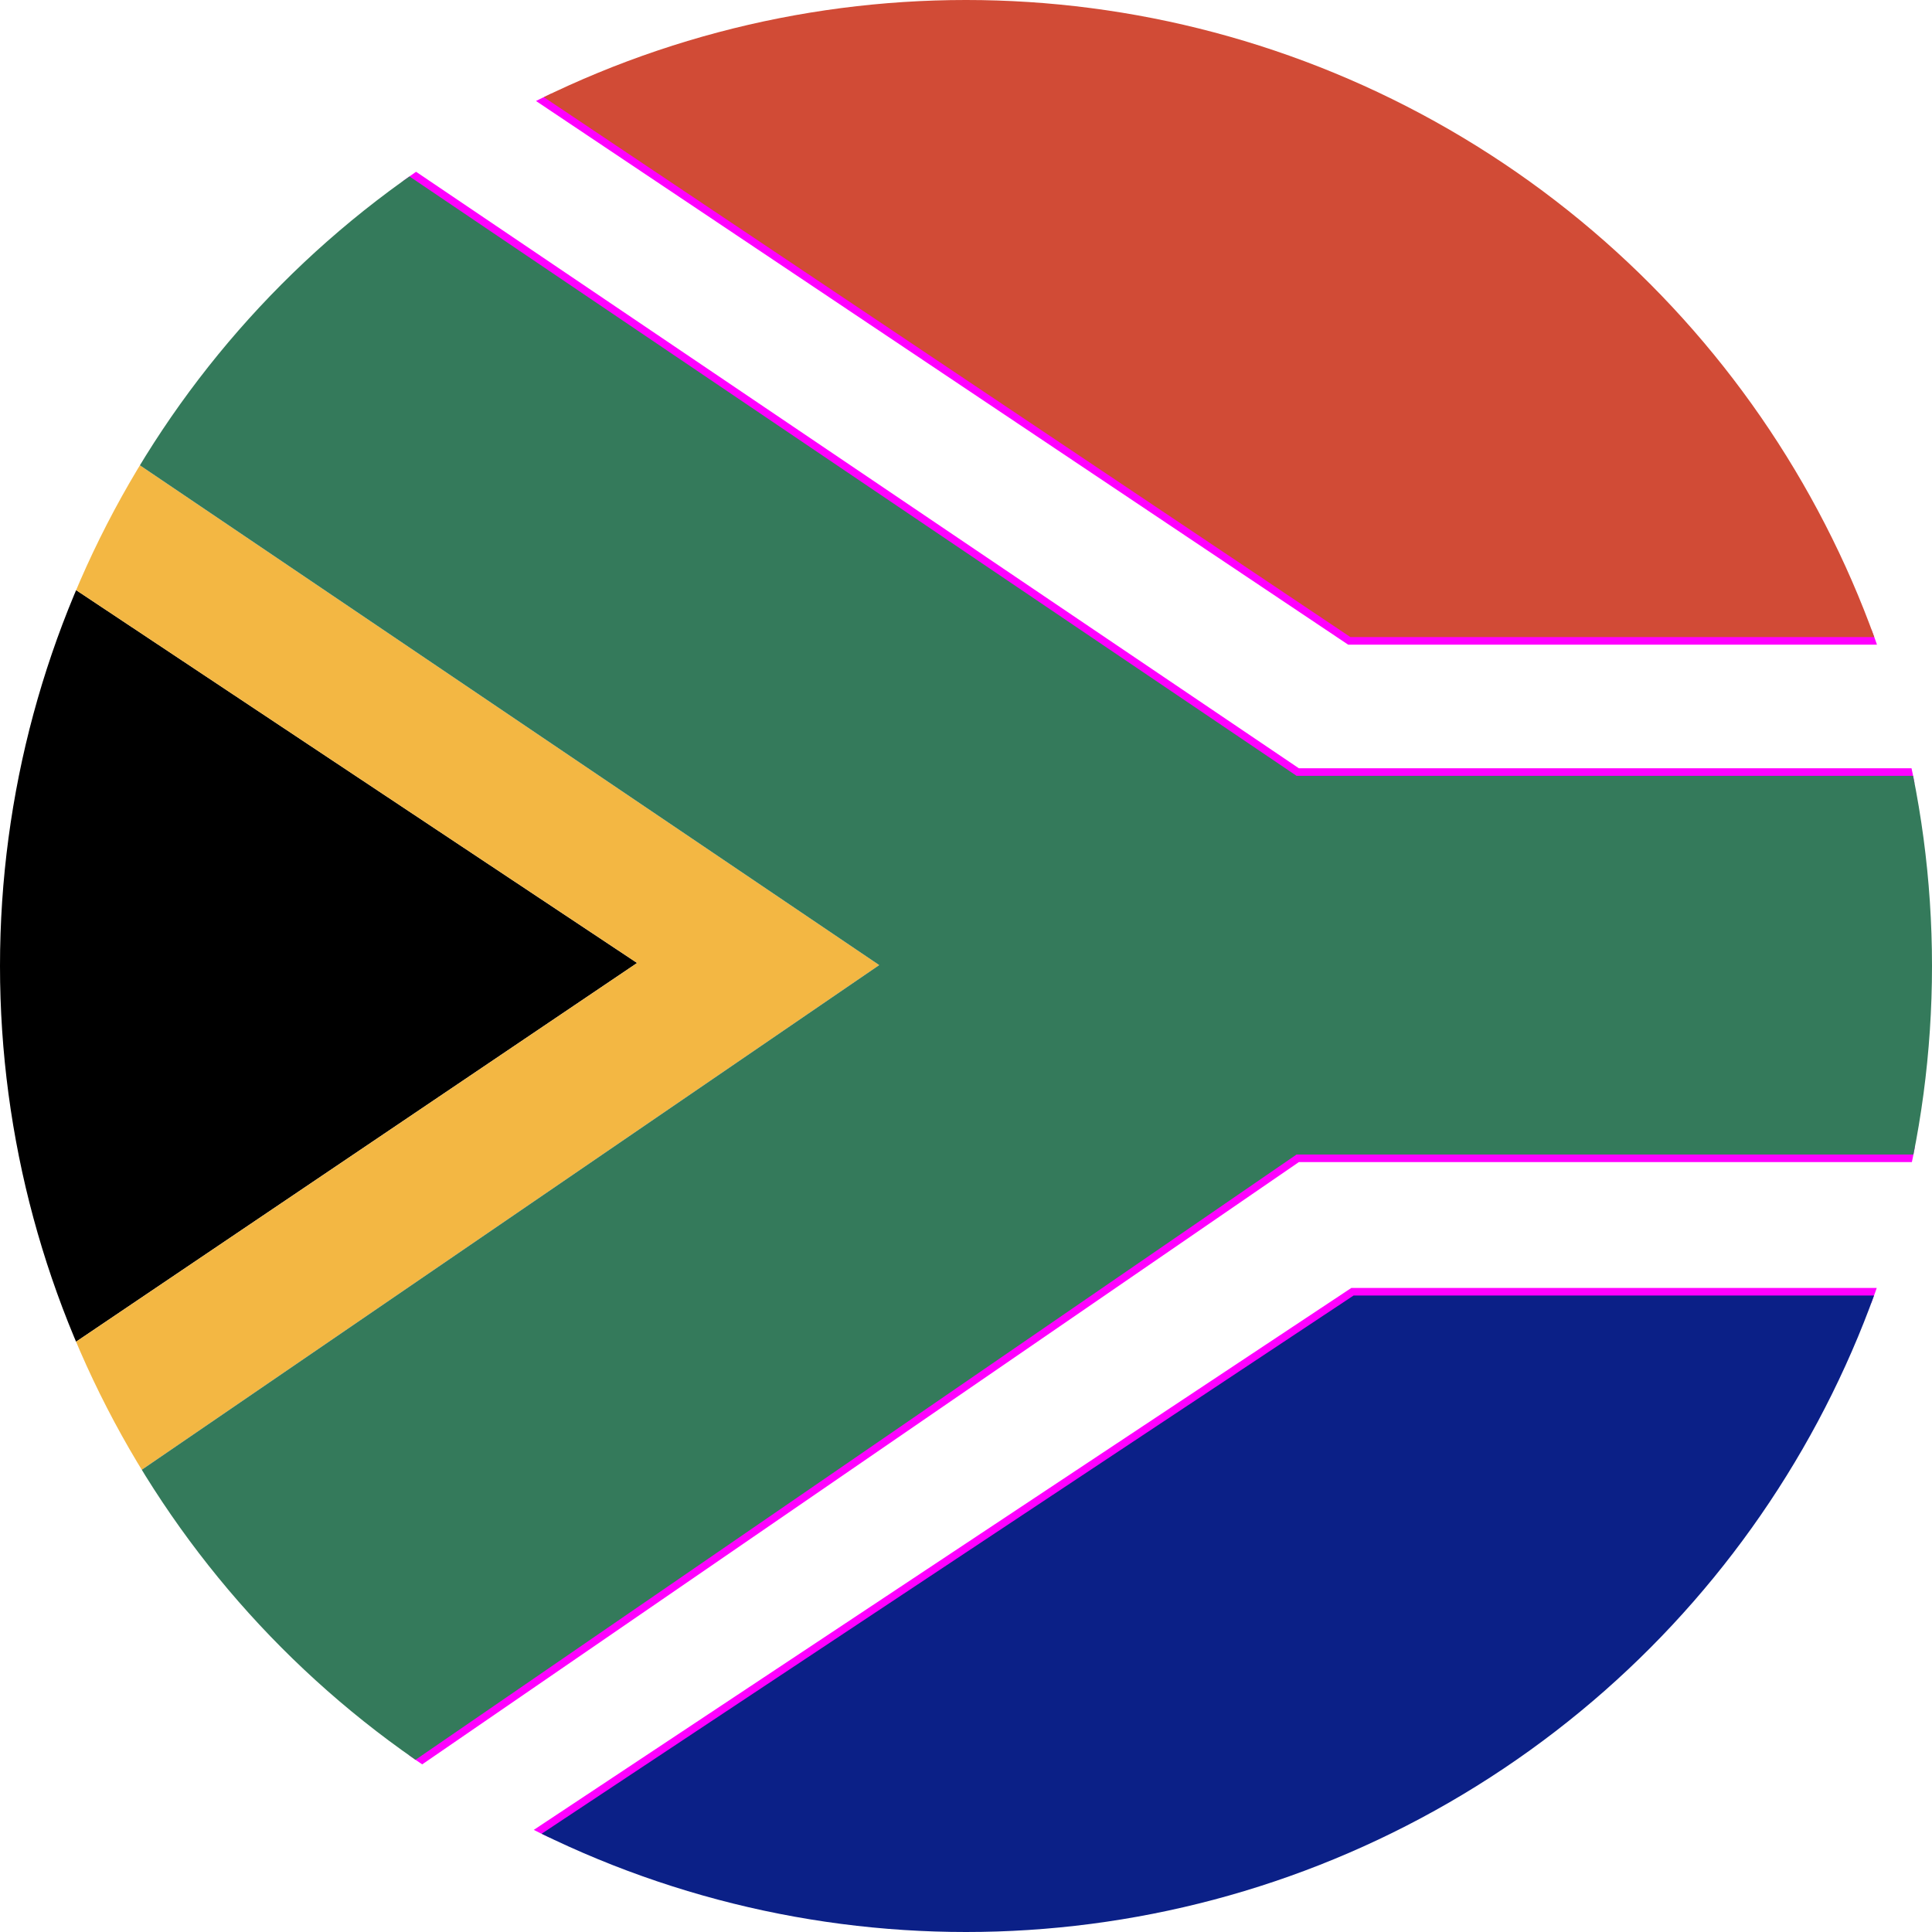
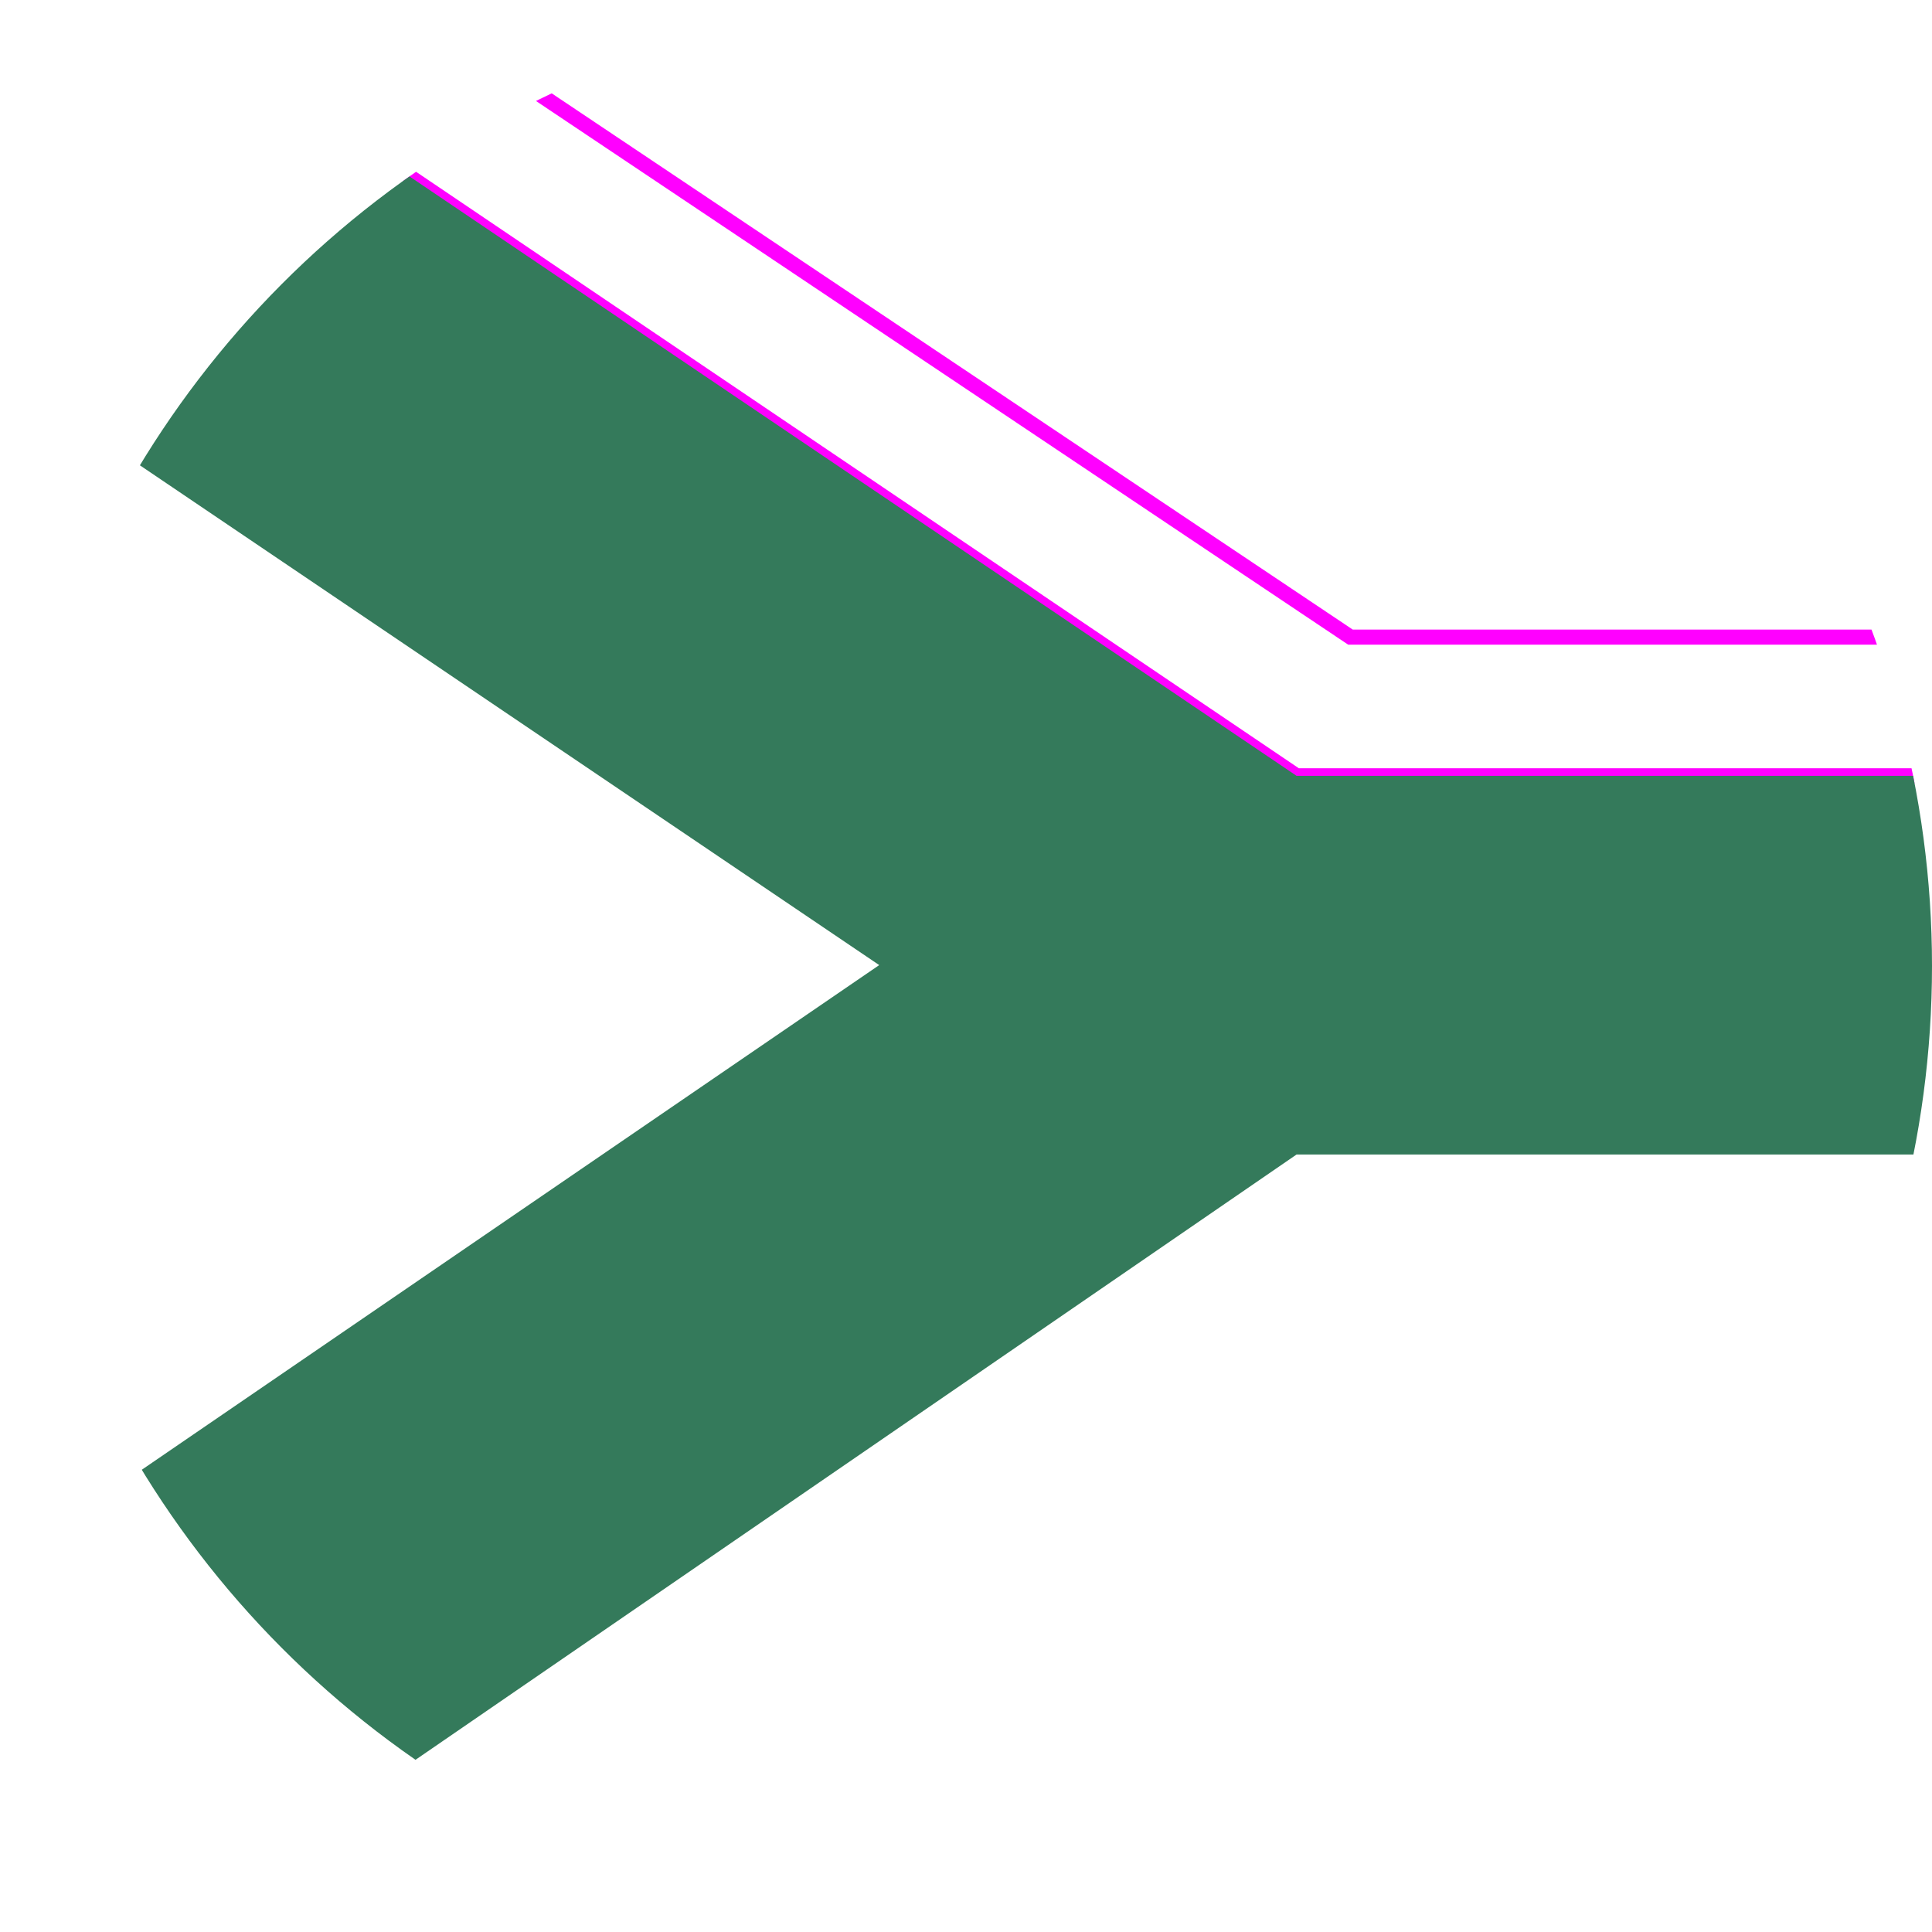
<svg xmlns="http://www.w3.org/2000/svg" id="Layer_1" version="1.1" viewBox="0 0 128 128">
  <defs>
    <style>
      .st0, .st1 {
        fill: none;
      }

      .st1 {
        stroke: #f0f;
        stroke-miterlimit: 10;
      }

      .st2 {
        fill: #f3b743;
      }

      .st3 {
        fill: #d14b36;
      }

      .st4 {
        fill: #0b2087;
      }

      .st5 {
        clip-path: url(#clippath);
      }

      .st6 {
        fill: #347a5b;
      }
    </style>
    <clipPath id="clippath">
      <circle class="st0" cx="64" cy="64" r="64" />
    </clipPath>
  </defs>
  <g class="st5">
    <g>
-       <polygon points="-17.31 24.24 -17.31 103.98 42.21 63.8 -17.31 24.24" />
      <polygon class="st1" points="181.41 51.4 181.41 42.21 89.47 42.21 22.71 -2.48 6.16 -2.48 85.9 51.4 181.41 51.4" />
-       <polygon class="st2" points="-17.31 12.86 -17.31 24.24 42.21 63.8 -17.31 103.98 -17.31 115.65 58.25 63.94 -17.31 12.86" />
-       <polygon class="st3" points="181.41 42.21 181.41 -2.48 22.71 -2.48 89.47 42.21 181.41 42.21" />
-       <polygon class="st1" points="85.9 76.49 8.71 129.52 23.77 129.52 89.68 85.83 181.41 85.83 181.41 76.49 85.9 76.49" />
      <polygon class="st6" points="181.41 76.49 181.41 51.4 85.9 51.4 6.16 -2.48 -17.31 -2.48 -17.31 12.86 58.25 63.94 -17.31 115.65 -17.31 129.52 8.71 129.52 85.9 76.49 181.41 76.49" />
-       <polygon class="st4" points="23.77 129.52 181.41 129.52 181.41 85.83 89.68 85.83 23.77 129.52" />
    </g>
  </g>
</svg>